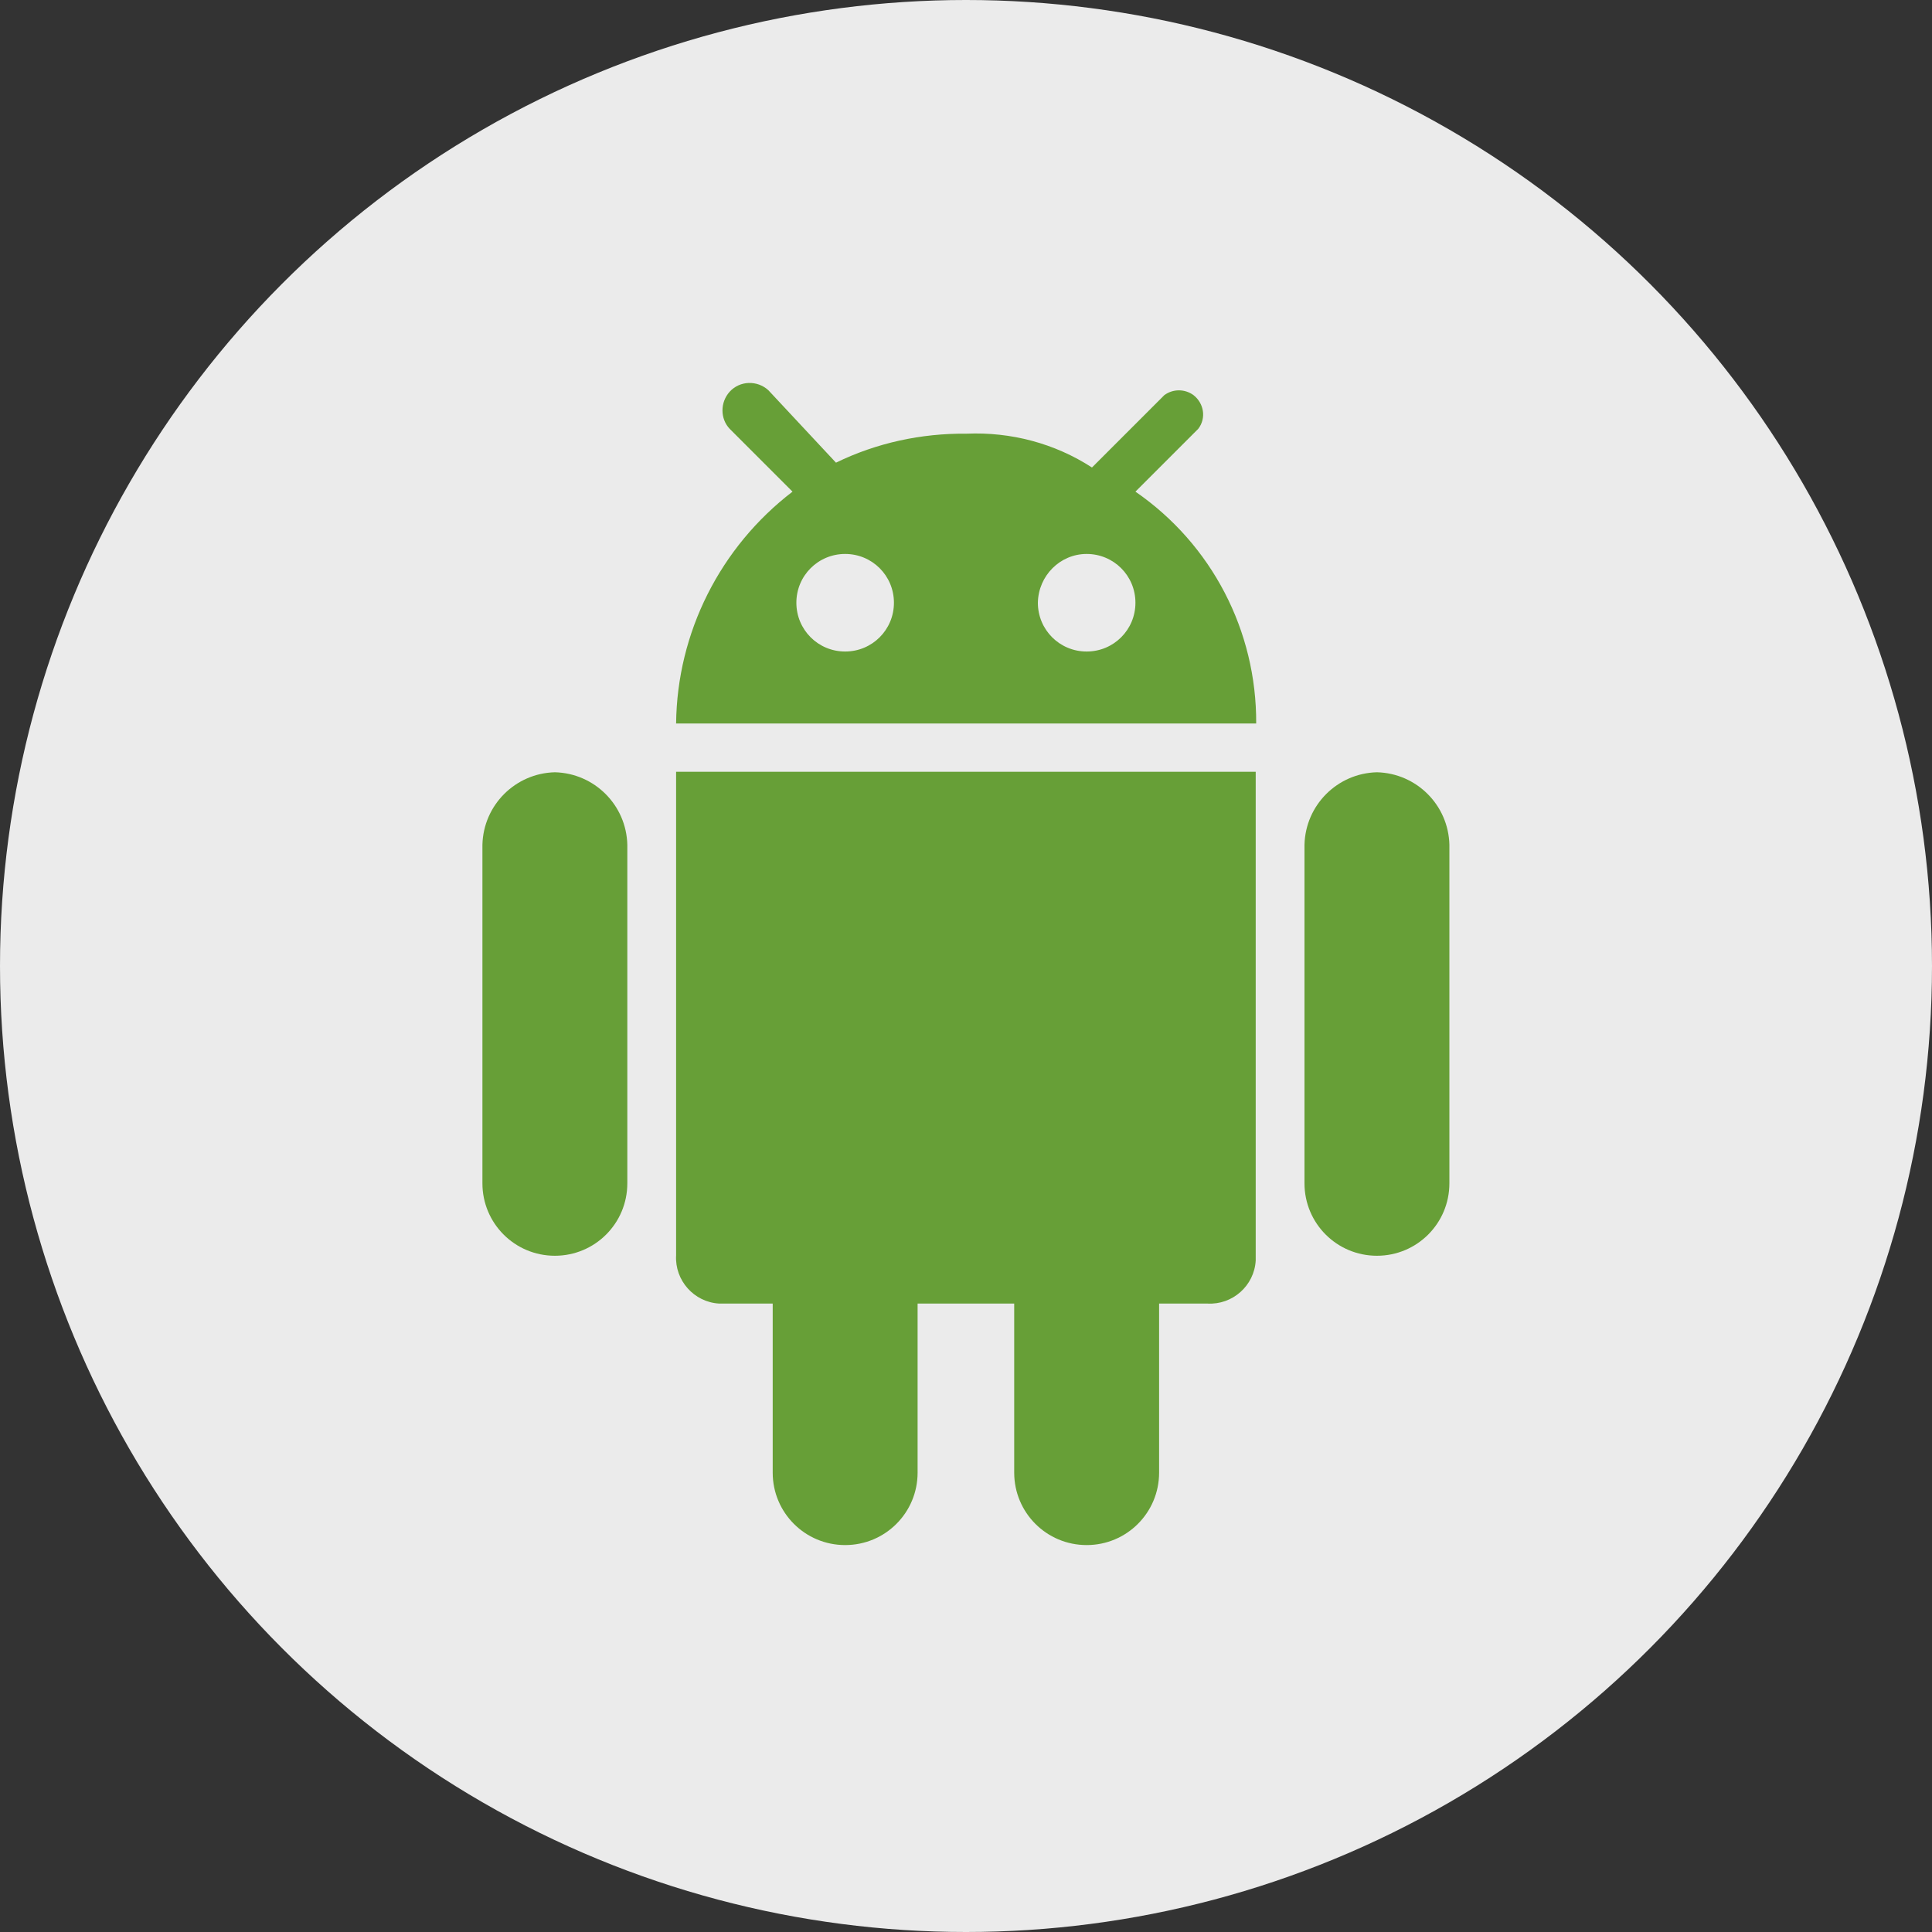
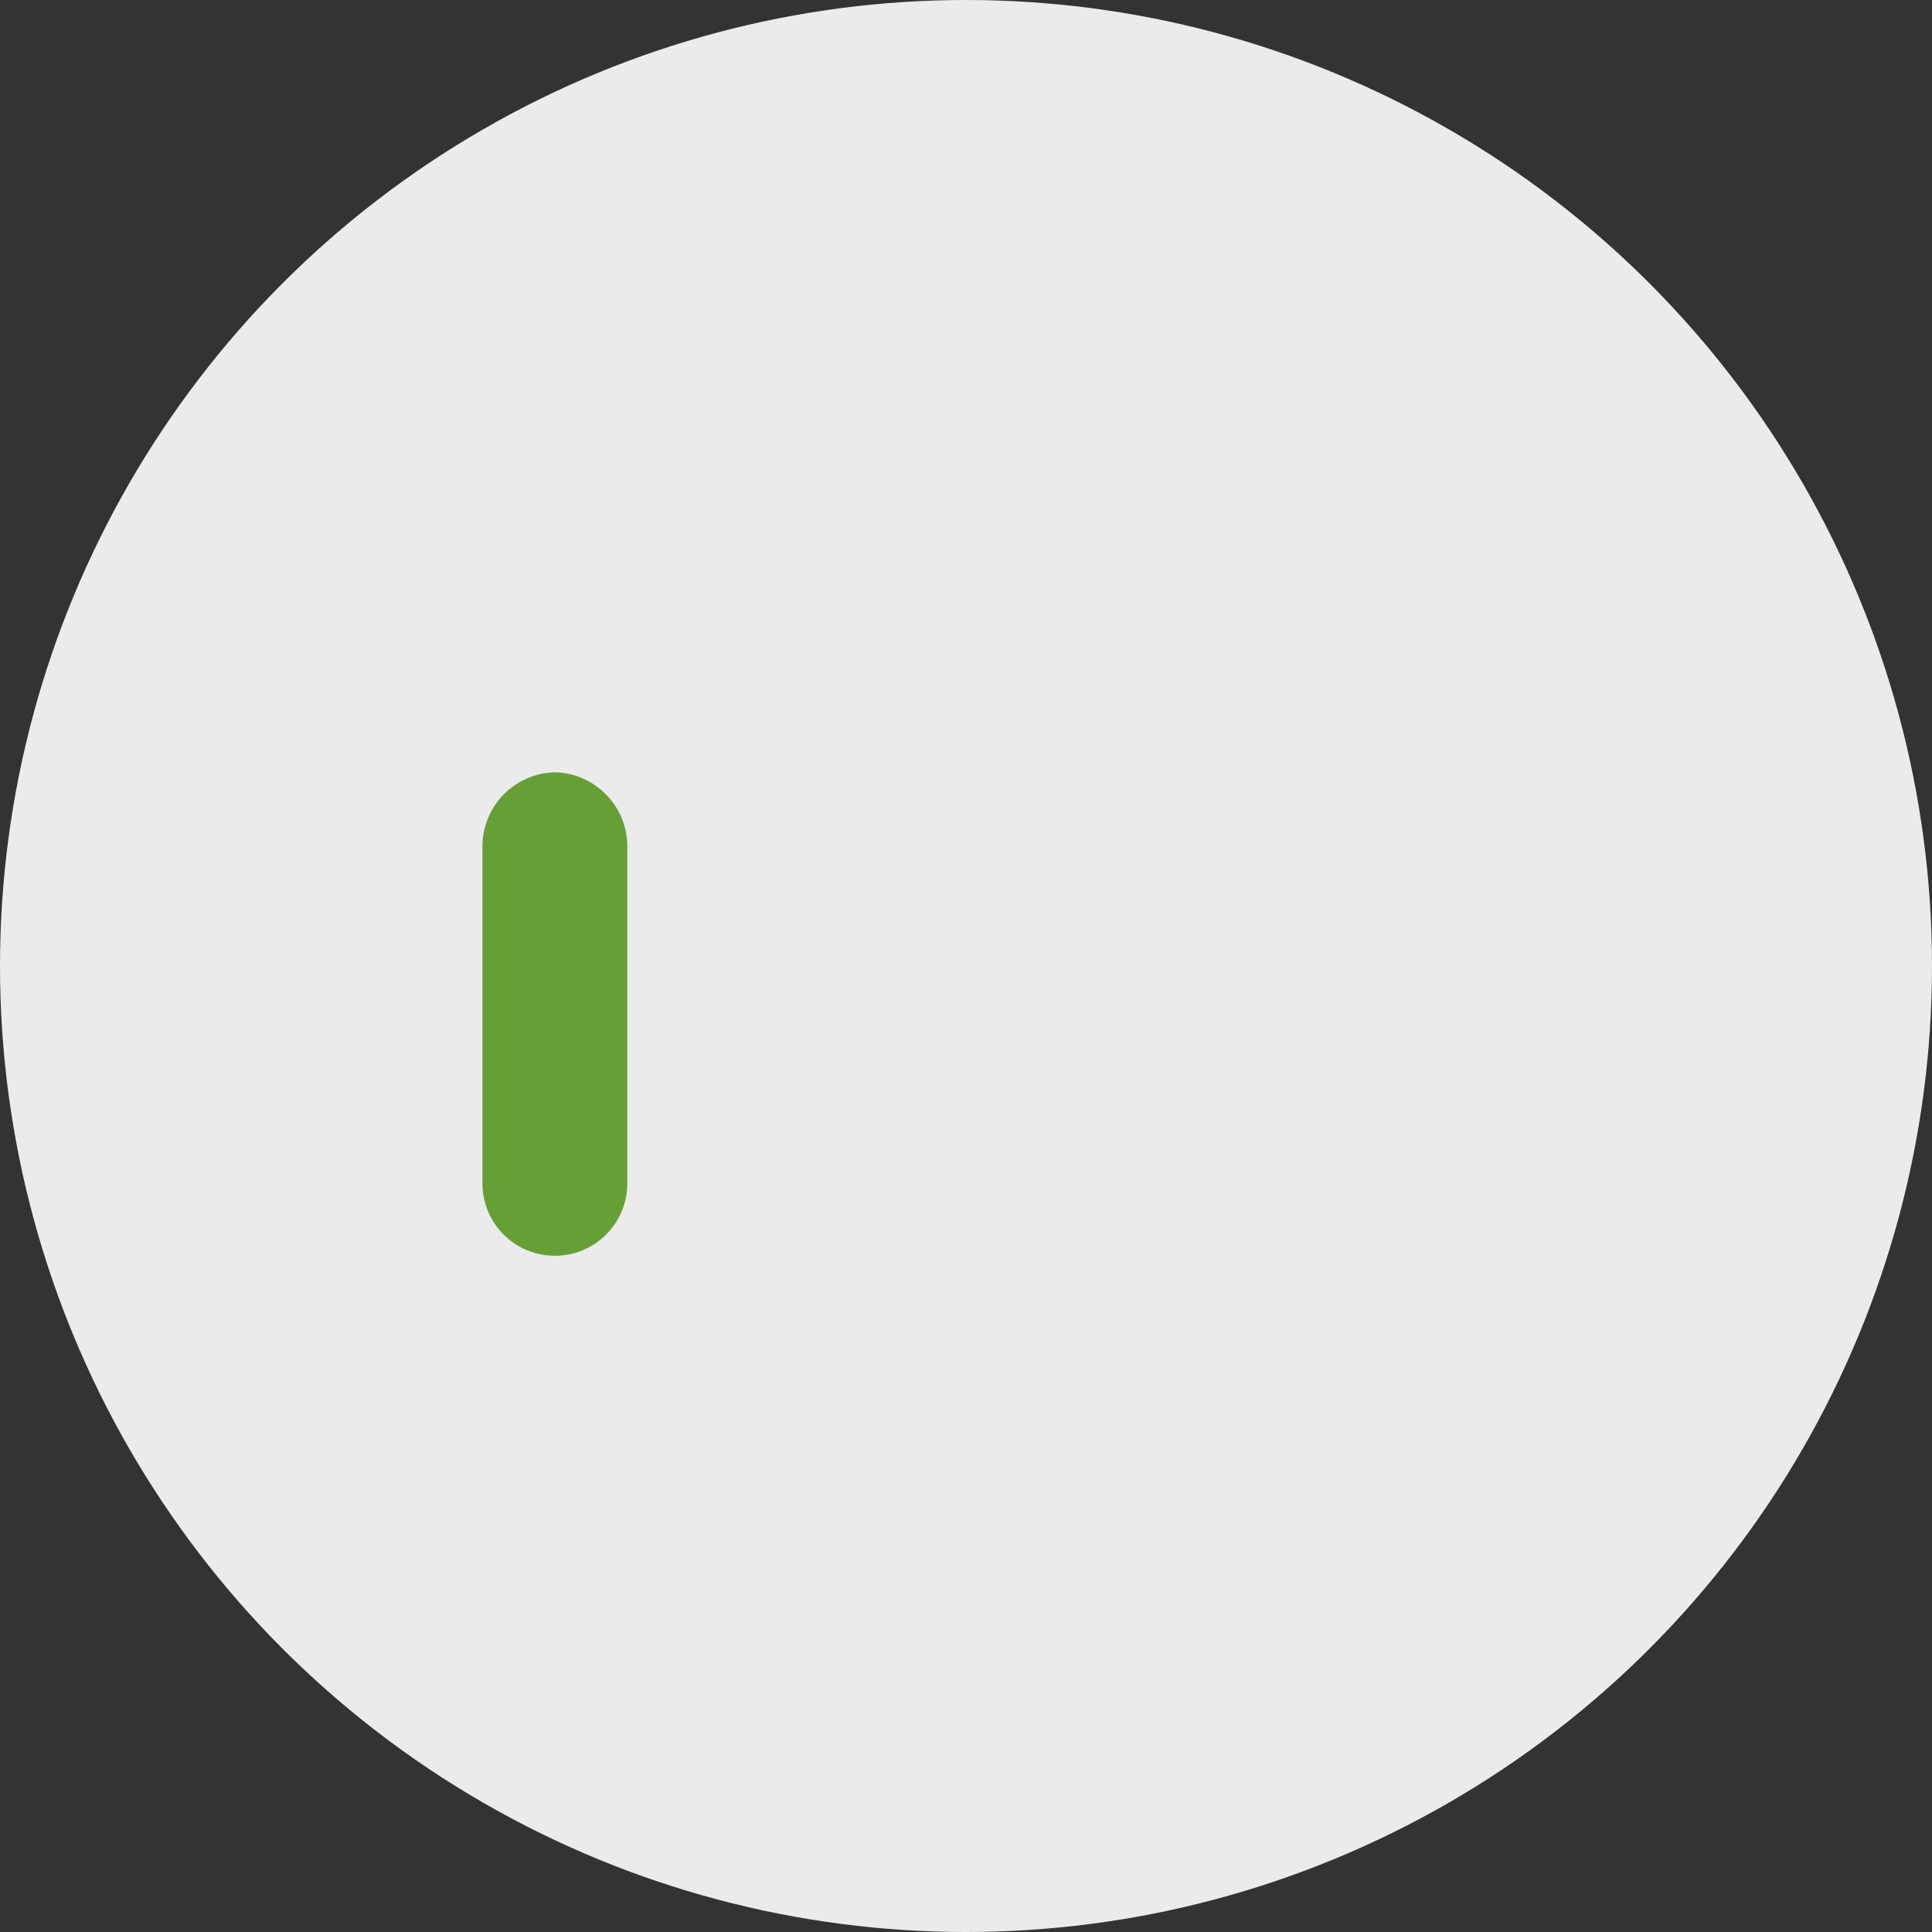
<svg xmlns="http://www.w3.org/2000/svg" version="1.1" id="Ebene_1" x="0px" y="0px" viewBox="0 0 40 40" style="enable-background:new 0 0 40 40;" xml:space="preserve">
  <rect x="0" y="0" width="40" height="40" fill="#333333" stroke="none" />
  <style type="text/css">
	.st0{fill:#EBEBEB;}
	.st1{fill:#679F37;}
</style>
  <g id="icons" transform="translate(-500 -594)">
    <circle id="Ellipse_86" class="st0" cx="520" cy="614" r="20" />
    <g id="Gruppe_284" transform="translate(214.318 308.319)">
      <g id="Gruppe_283">
        <path id="Pfad_221" class="st1" d="M297.17,301.67c-0.82,0.02-1.48,0.68-1.5,1.5v7.01c0,0.83,0.67,1.5,1.5,1.5s1.5-0.67,1.5-1.5     v-7.01C298.65,302.35,297.99,301.69,297.17,301.67z" />
-         <path id="Pfad_222" class="st1" d="M299.68,311.67c-0.03,0.52,0.37,0.97,0.89,1c0.04,0,0.08,0,0.11,0h1v3.5     c0,0.83,0.67,1.5,1.5,1.5s1.5-0.67,1.5-1.5v-3.5h2v3.5c0,0.83,0.67,1.5,1.5,1.5s1.5-0.67,1.5-1.5v-3.5h1     c0.52,0.03,0.97-0.37,1-0.89c0-0.04,0-0.08,0-0.11v-10.01h-12V311.67z" />
-         <path id="Pfad_223" class="st1" d="M314.19,301.67c-0.82,0.02-1.48,0.68-1.5,1.5v7.01c0,0.83,0.67,1.5,1.5,1.5s1.5-0.67,1.5-1.5     v-7.01C315.67,302.35,315.01,301.69,314.19,301.67z" />
      </g>
-       <path id="Pfad_224" class="st1" d="M299.68,300.66h12.01c0.01-1.92-0.92-3.71-2.5-4.8l1.3-1.3c0.17-0.22,0.12-0.53-0.1-0.7    c-0.18-0.13-0.42-0.13-0.6,0l-1.5,1.5c-0.77-0.5-1.68-0.74-2.6-0.7c-0.93-0.01-1.86,0.19-2.7,0.6l-1.4-1.5    c-0.23-0.21-0.59-0.2-0.8,0.03c-0.2,0.22-0.2,0.56,0,0.77l1.3,1.3C300.59,297.01,299.7,298.78,299.68,300.66z M308.18,297.15    c0.56,0,1.01,0.45,1.01,1.01s-0.45,1.01-1.01,1.01s-1.01-0.45-1.01-1.01C307.18,297.6,307.63,297.15,308.18,297.15    C308.18,297.15,308.18,297.15,308.18,297.15z M303.18,297.15c0.56,0,1.01,0.45,1.01,1.01s-0.45,1.01-1.01,1.01    s-1.01-0.45-1.01-1.01S302.62,297.15,303.18,297.15L303.18,297.15z" />
    </g>
  </g>
</svg>